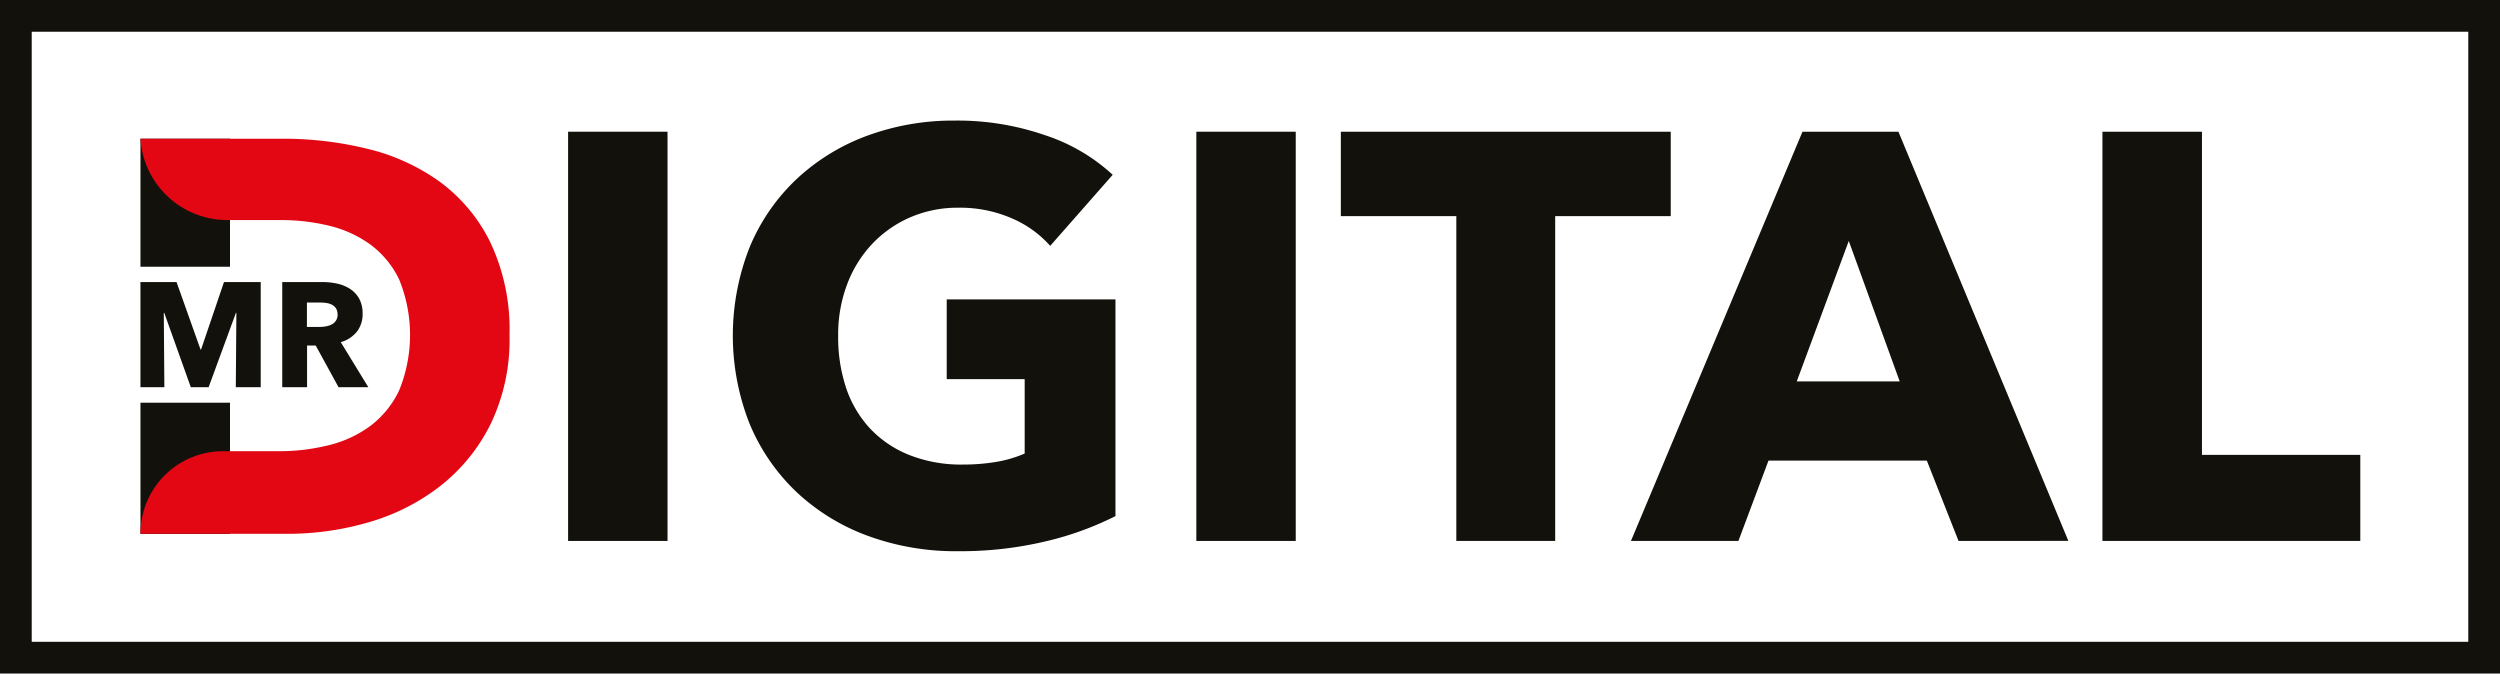
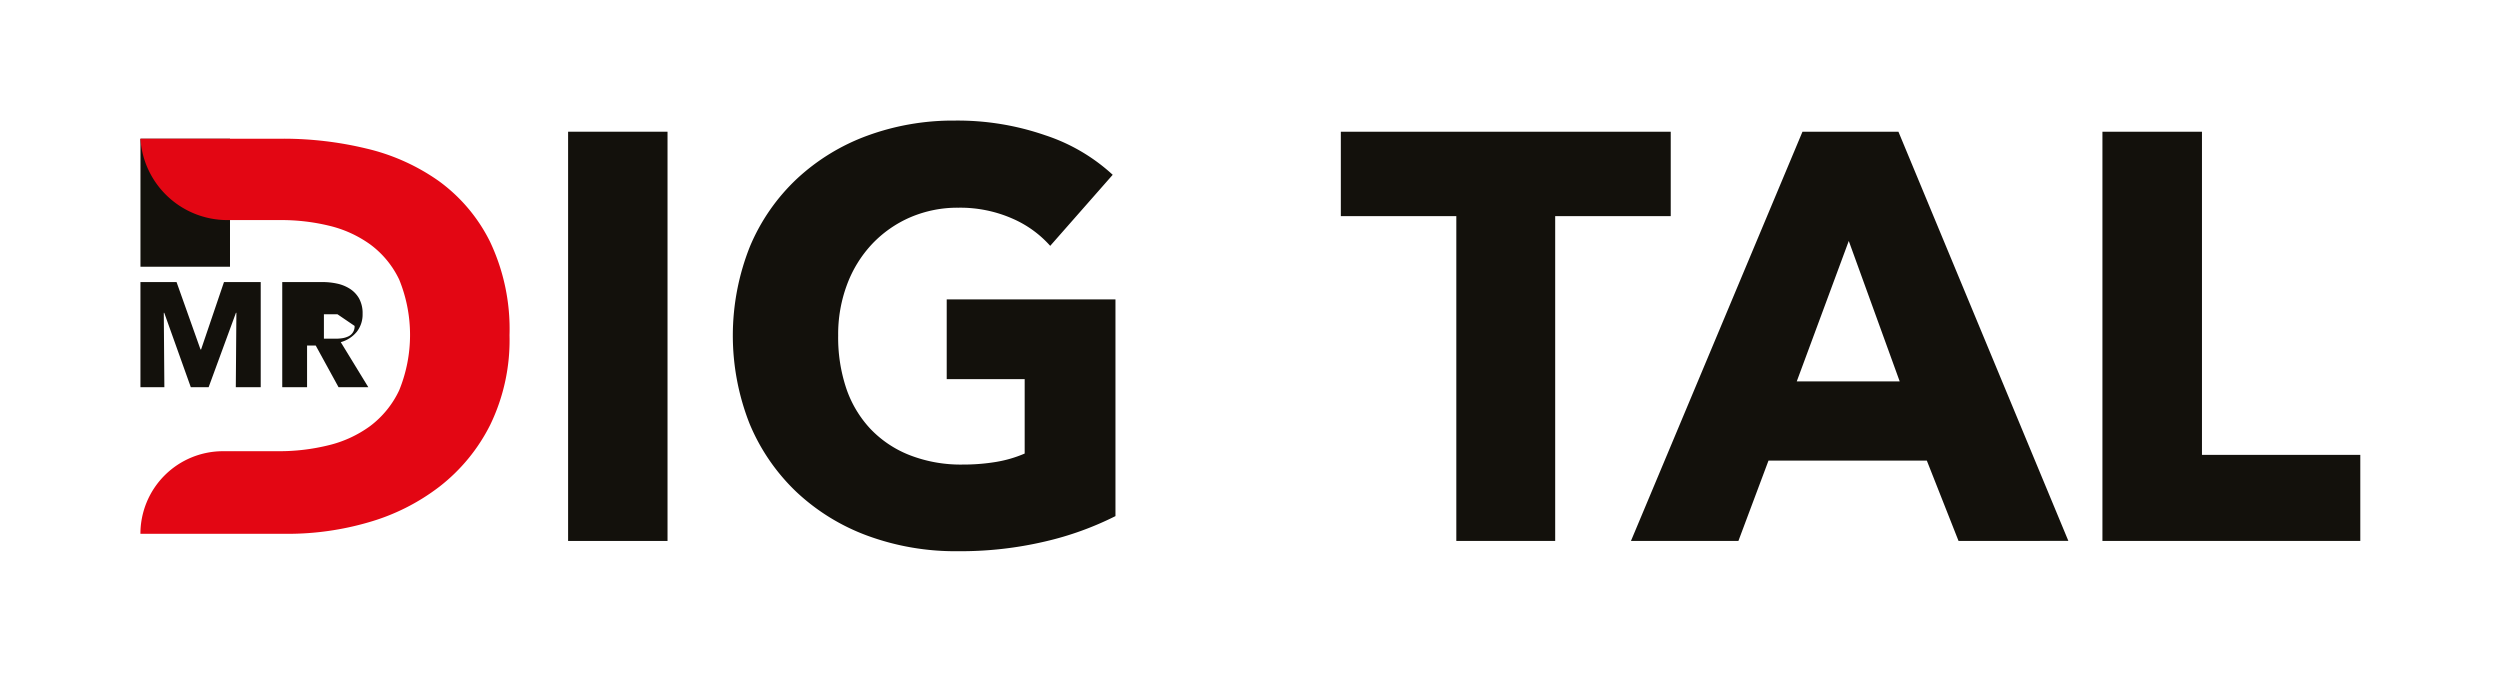
<svg xmlns="http://www.w3.org/2000/svg" id="Layer_2" data-name="Layer 2" width="108" height="29.098" viewBox="0 0 108 29.098">
  <g id="Layer_1" data-name="Layer 1">
    <rect id="Rectangle_2023" data-name="Rectangle 2023" width="3.868" height="5.53" transform="translate(6.068 5.993)" fill="#13110c" />
-     <rect id="Rectangle_2024" data-name="Rectangle 2024" width="3.868" height="5.667" transform="translate(6.068 17.397)" fill="#13110c" />
    <path id="Path_81" data-name="Path 81" d="M57.57,56.87Z" transform="translate(-51.504 -50.878)" />
    <rect id="Rectangle_2025" data-name="Rectangle 2025" width="0.105" height="0.001" transform="translate(10.094 19.497)" />
    <path id="Path_82" data-name="Path 82" d="M72.668,61.309a7.165,7.165,0,0,0-2.219-2.618,8.966,8.966,0,0,0-3.135-1.4,15.267,15.267,0,0,0-3.57-.421H57.57a3.763,3.763,0,0,0,3.712,3.515h2.364a8.8,8.8,0,0,1,2.062.241,5.04,5.04,0,0,1,1.785.808,4.054,4.054,0,0,1,1.255,1.519,6.332,6.332,0,0,1,0,4.788,4.129,4.129,0,0,1-1.255,1.544,5.046,5.046,0,0,1-1.808.831,8.832,8.832,0,0,1-2.135.254H61.139a3.569,3.569,0,0,0-3.569,3.569h6.367a12.455,12.455,0,0,0,3.477-.494A9.146,9.146,0,0,0,70.49,71.9a7.791,7.791,0,0,0,2.193-2.672,8.386,8.386,0,0,0,.832-3.87A8.8,8.8,0,0,0,72.668,61.309Z" transform="translate(-51.504 -50.878)" fill="#e30613" />
    <path id="Path_83" data-name="Path 83" d="M61.7,120.182l.025-3.215h-.019l-1.18,3.215h-.77l-1.148-3.215h-.019l.025,3.215H57.58V115.64h1.56l1.035,2.912H60.2l.989-2.912h1.587v4.542Z" transform="translate(-51.513 -103.455)" fill="#13110c" />
-     <path id="Path_84" data-name="Path 84" d="M118.152,120.182l-.986-1.8h-.374v1.8H115.72V115.64h1.732a2.985,2.985,0,0,1,.639.067,1.675,1.675,0,0,1,.558.228,1.2,1.2,0,0,1,.394.421,1.313,1.313,0,0,1,.148.654,1.211,1.211,0,0,1-.25.777,1.362,1.362,0,0,1-.693.449l1.19,1.946Zm-.045-3.15a.451.451,0,0,0-.067-.259.461.461,0,0,0-.174-.154.769.769,0,0,0-.238-.075,1.807,1.807,0,0,0-.255-.019h-.587v1.054h.527a1.8,1.8,0,0,0,.277-.022.914.914,0,0,0,.258-.081.465.465,0,0,0,.263-.449Z" transform="translate(-103.527 -103.455)" fill="#13110c" />
+     <path id="Path_84" data-name="Path 84" d="M118.152,120.182l-.986-1.8h-.374v1.8H115.72V115.64h1.732a2.985,2.985,0,0,1,.639.067,1.675,1.675,0,0,1,.558.228,1.2,1.2,0,0,1,.394.421,1.313,1.313,0,0,1,.148.654,1.211,1.211,0,0,1-.25.777,1.362,1.362,0,0,1-.693.449l1.19,1.946Zm-.045-3.15h-.587v1.054h.527a1.8,1.8,0,0,0,.277-.022.914.914,0,0,0,.258-.081.465.465,0,0,0,.263-.449Z" transform="translate(-103.527 -103.455)" fill="#13110c" />
    <path id="Path_85" data-name="Path 85" d="M232.92,71.679V54h4.295V71.679Z" transform="translate(-208.378 -48.31)" fill="#13110c" />
    <path id="Path_86" data-name="Path 86" d="M313.954,67.643a15.936,15.936,0,0,1-3.783.421,10.984,10.984,0,0,1-3.907-.674,9.027,9.027,0,0,1-3.071-1.9,8.64,8.64,0,0,1-2.009-2.933,10.384,10.384,0,0,1,.014-7.653,8.542,8.542,0,0,1,2.035-2.933,9.015,9.015,0,0,1,3.046-1.861,10.755,10.755,0,0,1,3.77-.649,11.578,11.578,0,0,1,3.9.632,7.965,7.965,0,0,1,2.922,1.71l-2.7,3.07a4.672,4.672,0,0,0-1.648-1.185,5.6,5.6,0,0,0-2.318-.463,5.163,5.163,0,0,0-2.073.412,5.014,5.014,0,0,0-1.648,1.148,5.211,5.211,0,0,0-1.085,1.748,6.112,6.112,0,0,0-.388,2.213,6.924,6.924,0,0,0,.34,2.255,4.824,4.824,0,0,0,1.036,1.76,4.7,4.7,0,0,0,1.7,1.148,6.072,6.072,0,0,0,2.31.412,8.658,8.658,0,0,0,1.422-.112,5.306,5.306,0,0,0,1.249-.364V60.63H309.7V57.185h7.29v9.363A13.519,13.519,0,0,1,313.954,67.643Z" transform="translate(-268.802 -44.252)" fill="#13110c" />
-     <path id="Path_87" data-name="Path 87" d="M490.5,71.679V54h4.294V71.679Z" transform="translate(-438.818 -48.31)" fill="#13110c" />
    <path id="Path_88" data-name="Path 88" d="M559,57.648V71.679h-4.271V57.648H549.74V54h14.252v3.648Z" transform="translate(-491.816 -48.31)" fill="#13110c" />
    <path id="Path_89" data-name="Path 89" d="M682.842,71.679l-1.37-3.471h-6.84l-1.3,3.471H668.69L676.1,54h4.145l7.341,17.676ZM678.1,58.719l-2.247,6.067H680.3Z" transform="translate(-598.233 -48.31)" fill="#13110c" />
    <path id="Path_90" data-name="Path 90" d="M862,71.679V54h4.3V67.96h6.84v3.719Z" transform="translate(-771.175 -48.31)" fill="#13110c" />
-     <path id="Path_91" data-name="Path 91" d="M0,0V29.1H108V0ZM106.63,27.727H1.37V1.37H106.63Z" fill="#13110c" />
  </g>
</svg>